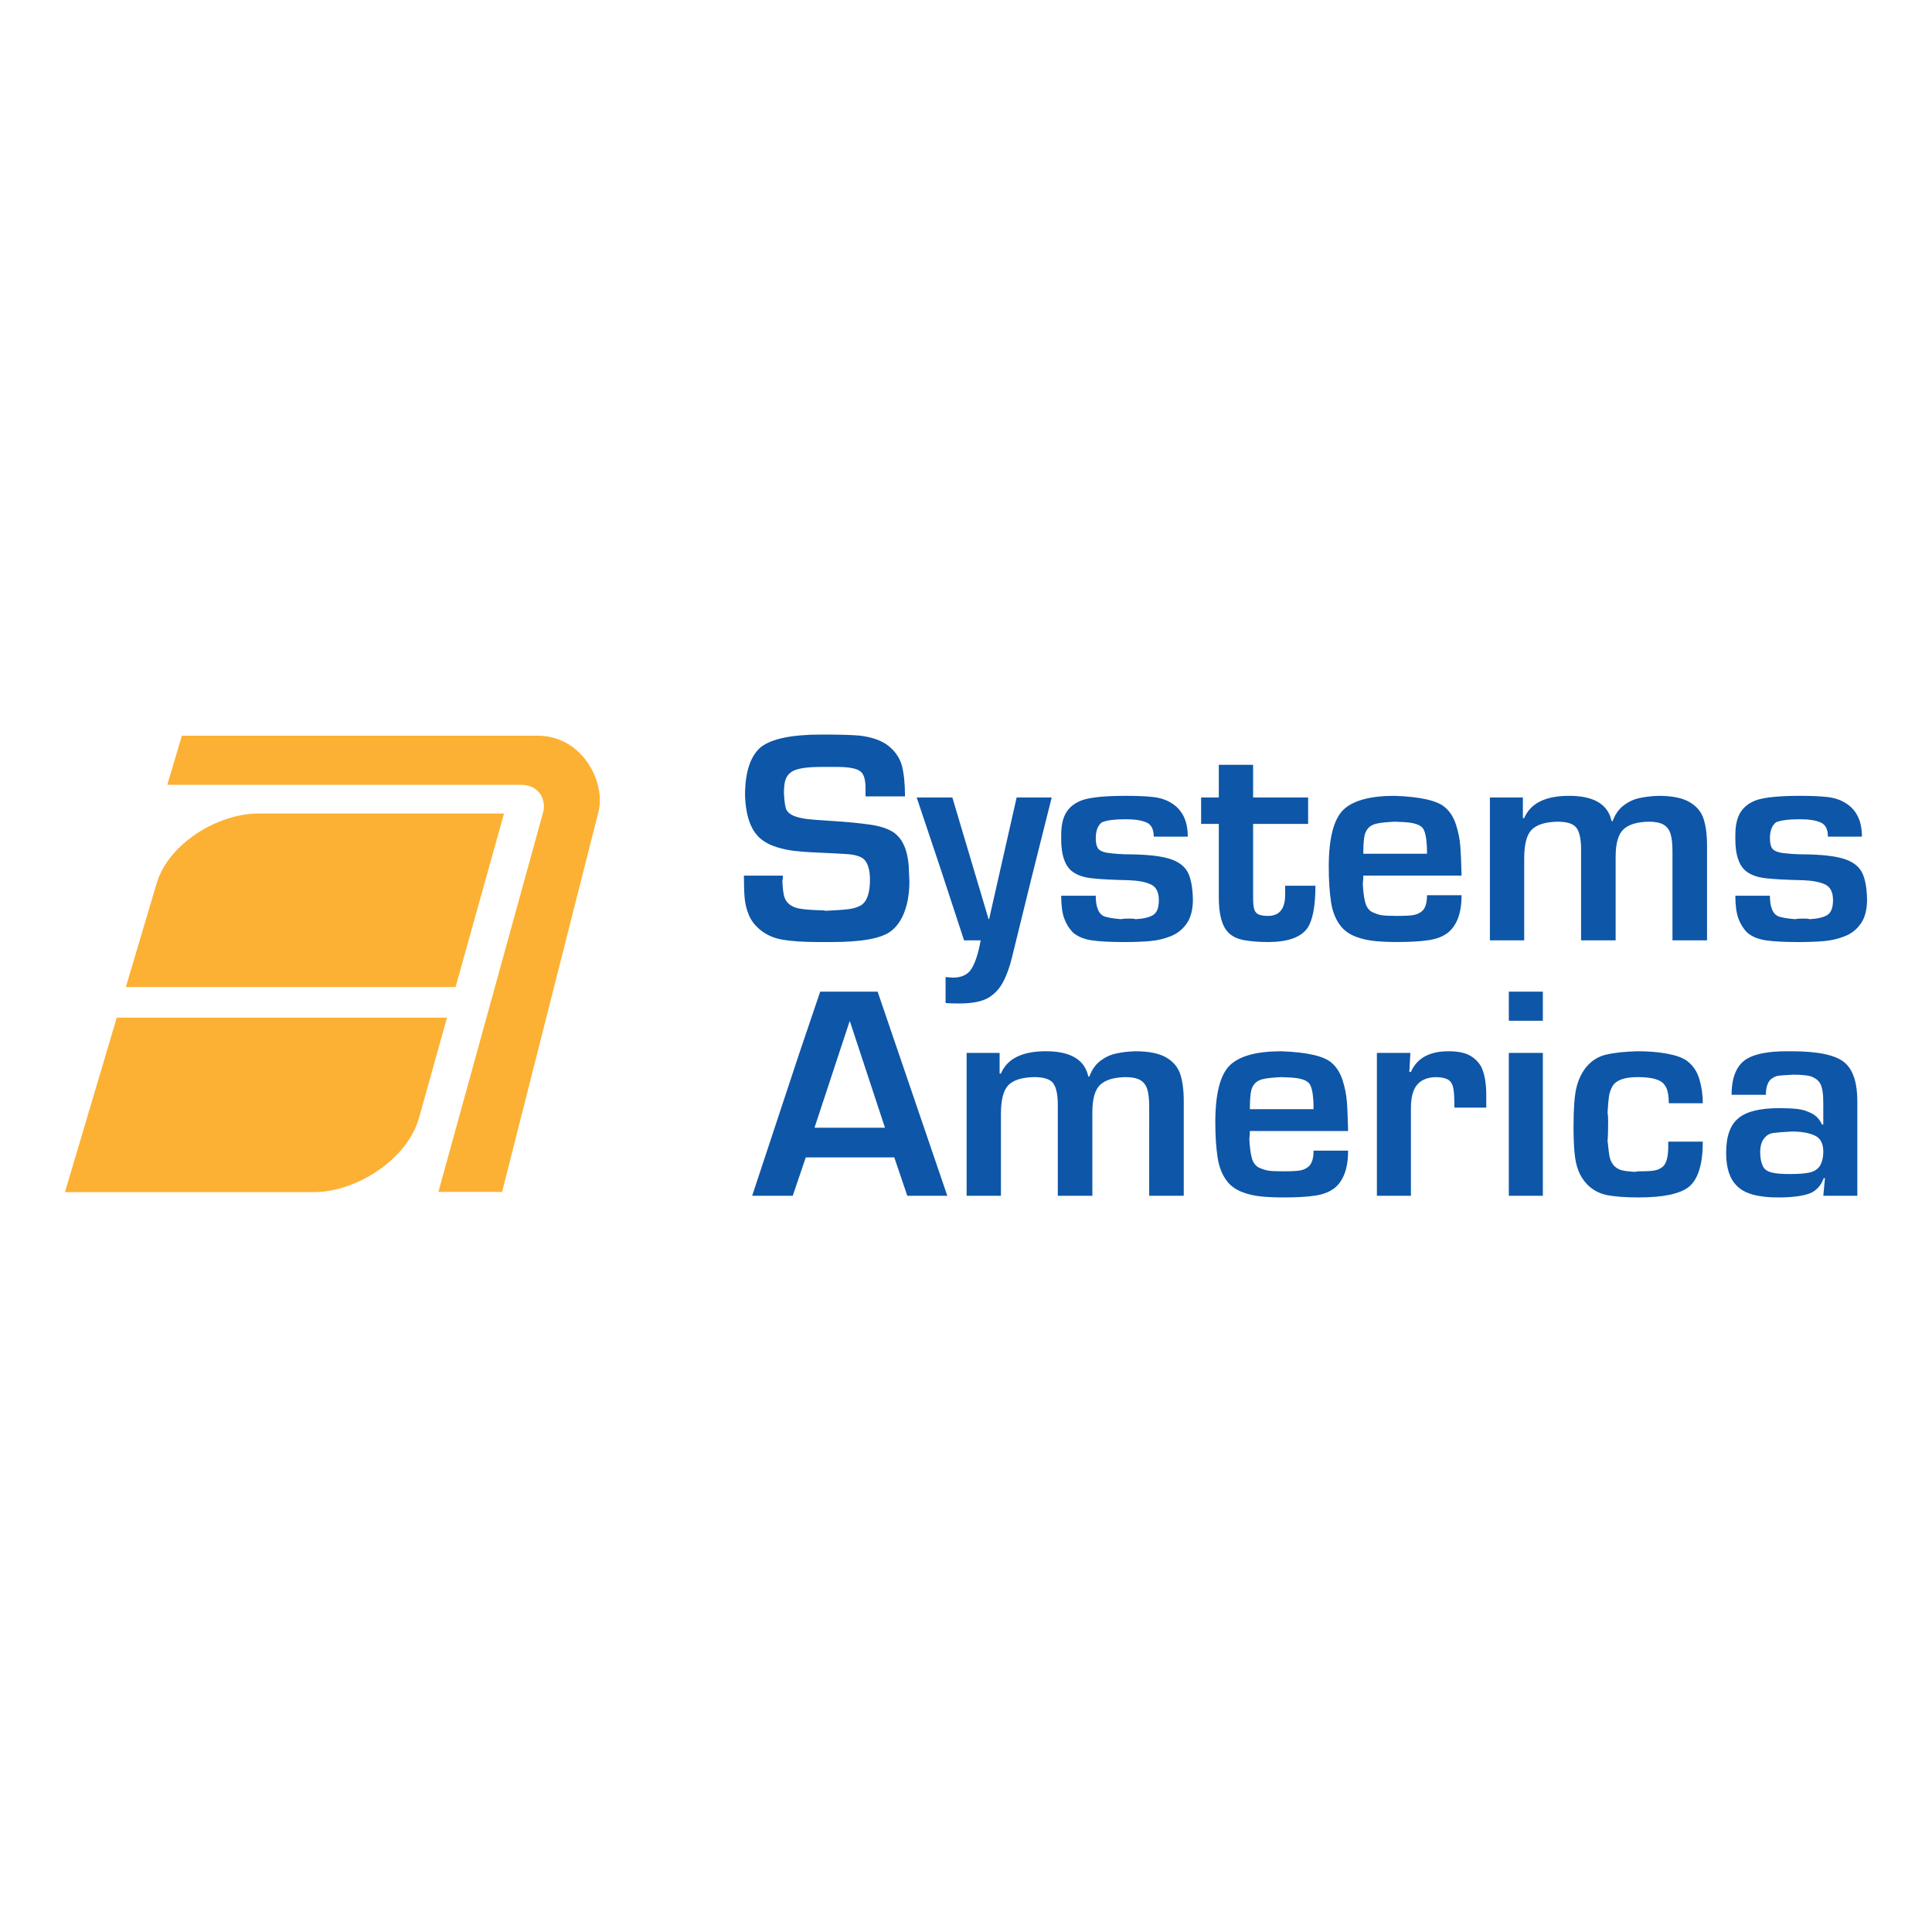
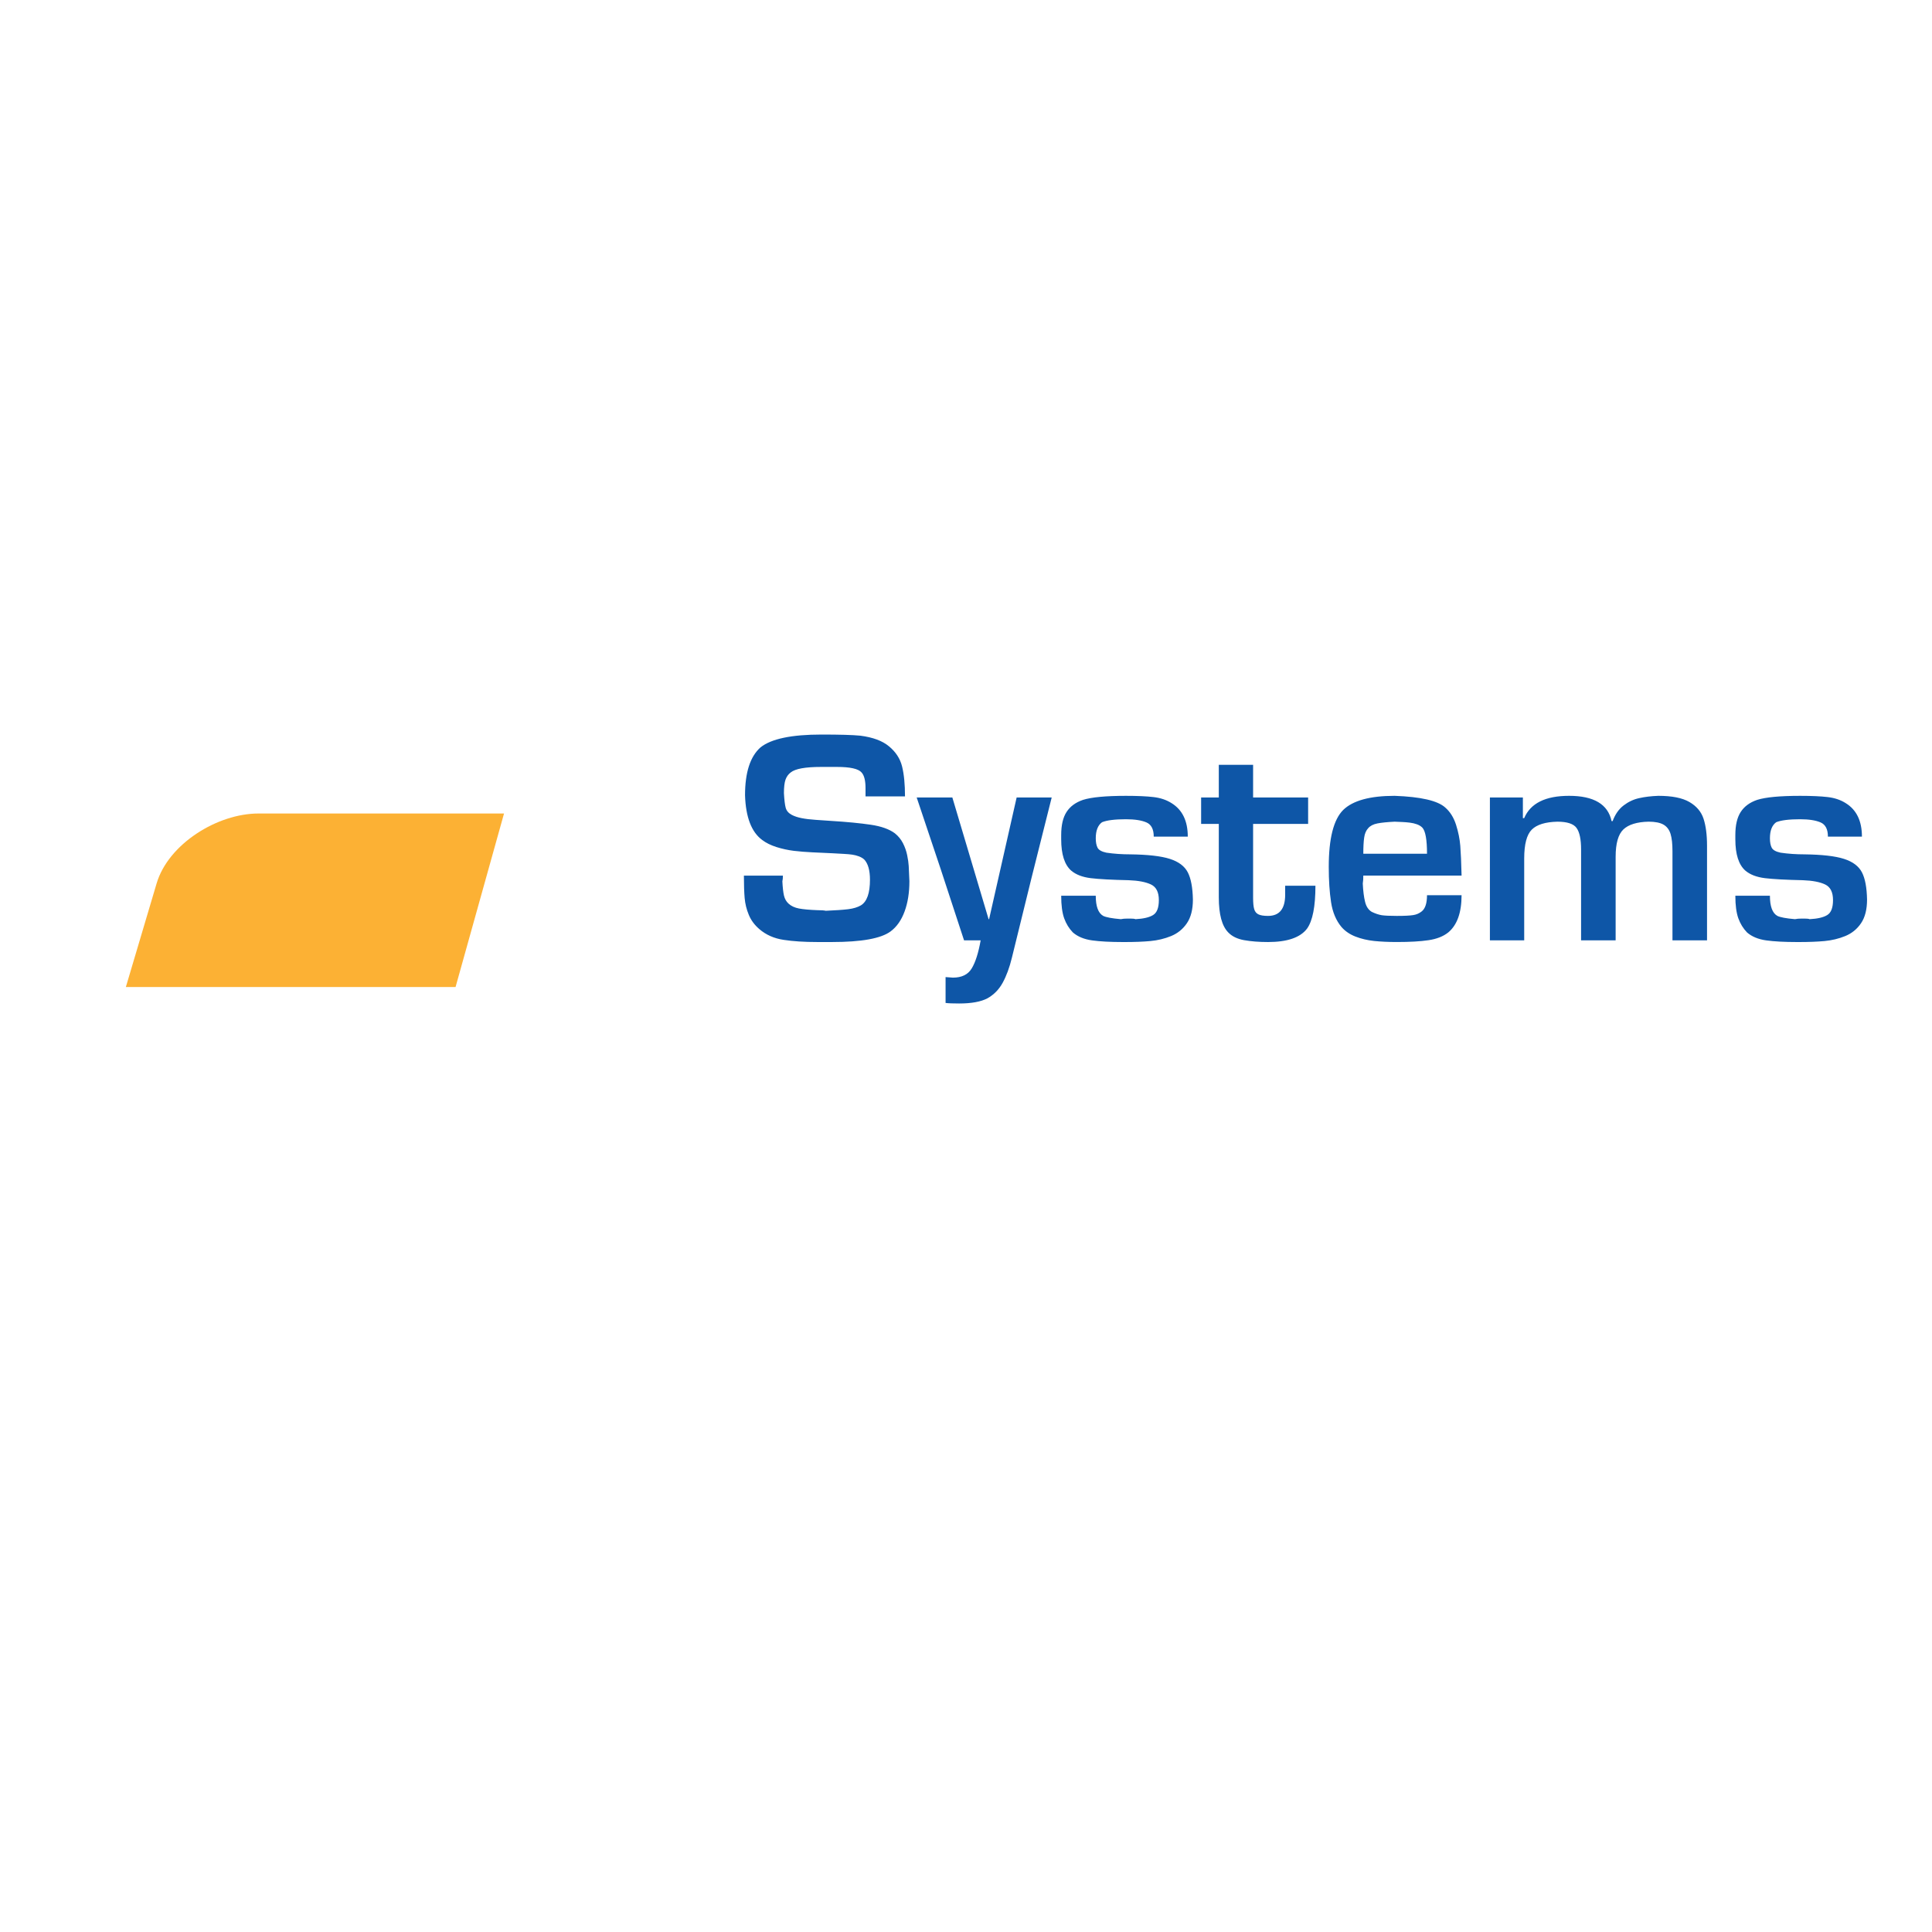
<svg xmlns="http://www.w3.org/2000/svg" version="1.0" id="Layer_1" x="0px" y="0px" width="192.756px" height="192.756px" viewBox="0 0 192.756 192.756" enable-background="new 0 0 192.756 192.756" xml:space="preserve">
  <g>
    <polygon fill-rule="evenodd" clip-rule="evenodd" fill="#FFFFFF" points="0,0 192.756,0 192.756,192.756 0,192.756 0,0  " />
-     <path fill-rule="evenodd" clip-rule="evenodd" fill="#FCB134" d="M44.599,101.528l-2.791,9.996   c-1.154,4.13-6.225,7.416-10.513,7.416H6.479l5.17-17.412H44.599L44.599,101.528z" />
    <path fill-rule="evenodd" clip-rule="evenodd" fill="#FCB134" d="M12.557,98.474l3.069-10.336c1.17-3.94,6.057-6.975,10.168-6.975   h24.493l-4.835,17.311H12.557L12.557,98.474z" />
-     <path fill-rule="evenodd" clip-rule="evenodd" fill="#FCB134" d="M54.193,81.023l-10.456,37.896h6.356l9.615-37.916   c0.759-2.997-1.638-7.601-6.046-7.601H18.146l-1.454,4.9h35.277C53.872,78.302,54.505,79.894,54.193,81.023L54.193,81.023z" />
    <path fill-rule="evenodd" clip-rule="evenodd" fill="#0E56A7" d="M81.959,73.286c1.811,0,3.1,0.036,3.879,0.113   c1.254,0.163,2.204,0.516,2.852,1.059c0.678,0.556,1.117,1.226,1.312,2.014c0.194,0.783,0.29,1.779,0.29,2.982h-3.938v-0.819   c0-0.761-0.131-1.285-0.402-1.574c-0.317-0.362-1.132-0.544-2.444-0.544h-1.603c-1.552,0-2.557,0.182-3.009,0.544   c-0.244,0.181-0.417,0.426-0.525,0.724c-0.104,0.299-0.158,0.747-0.158,1.339c0.037,0.679,0.095,1.168,0.176,1.466   c0.082,0.304,0.285,0.539,0.611,0.711c0.266,0.14,0.593,0.249,0.987,0.326c0.389,0.077,0.851,0.131,1.385,0.168   c0.529,0.041,1.037,0.072,1.511,0.104c1.616,0.099,2.947,0.23,3.991,0.384c1.05,0.154,1.856,0.443,2.413,0.86   c0.339,0.275,0.606,0.601,0.801,0.981c0.195,0.38,0.335,0.779,0.421,1.195c0.086,0.417,0.136,0.775,0.154,1.082   c0.018,0.303,0.041,0.814,0.068,1.525c0,1.132-0.158,2.136-0.479,3.009c-0.321,0.874-0.788,1.539-1.398,1.992   c-0.951,0.706-2.9,1.059-5.838,1.059h-1.466c-1.303,0-2.426-0.071-3.371-0.217c-0.941-0.14-1.748-0.497-2.408-1.063   c-0.489-0.416-0.842-0.896-1.063-1.434c-0.227-0.54-0.362-1.097-0.413-1.671c-0.049-0.57-0.076-1.316-0.076-2.24h3.892   c0,0.23-0.019,0.421-0.054,0.57c0.032,0.624,0.086,1.104,0.163,1.43c0.077,0.321,0.23,0.588,0.457,0.796   c0.263,0.239,0.611,0.403,1.041,0.484c0.435,0.082,1.045,0.136,1.837,0.167c0.38,0,0.661,0.018,0.842,0.059   c0.991-0.045,1.743-0.094,2.241-0.158c0.502-0.063,0.924-0.19,1.258-0.384c0.602-0.372,0.901-1.223,0.901-2.552   c0-0.941-0.191-1.612-0.571-2.019c-0.14-0.131-0.321-0.235-0.535-0.317c-0.217-0.081-0.434-0.135-0.656-0.168   c-0.217-0.031-0.493-0.059-0.828-0.076c-0.339-0.018-0.715-0.041-1.136-0.063c-0.724-0.032-1.408-0.063-2.045-0.095   c-0.643-0.027-1.254-0.083-1.833-0.149c-0.58-0.073-1.154-0.196-1.725-0.376c-0.57-0.182-1.045-0.417-1.425-0.707   c-1.068-0.787-1.639-2.271-1.711-4.457c0-2.281,0.516-3.874,1.548-4.784C76.945,73.711,78.973,73.286,81.959,73.286L81.959,73.286z    M97.84,93.818h-1.656l-2.331-7.109l-2.394-7.142h3.558l3.615,12.137h0.051l2.747-12.137h3.498l-2.01,8.01l-1.955,7.952   c-0.244,1.009-0.557,1.852-0.928,2.525c-0.37,0.675-0.878,1.189-1.517,1.548c-0.655,0.344-1.597,0.516-2.823,0.516   c-0.634,0-1.082-0.018-1.354-0.054v-2.58c0.081,0,0.204,0.009,0.371,0.027s0.289,0.027,0.357,0.027   c0.886,0,1.516-0.308,1.882-0.923C97.32,96.004,97.619,95.072,97.84,93.818L97.84,93.818z M118.505,83.469h-3.396   c0-0.729-0.238-1.2-0.719-1.412c-0.484-0.212-1.168-0.321-2.051-0.321c-1.112,0-1.909,0.1-2.389,0.298   c-0.416,0.304-0.625,0.837-0.625,1.602c0,0.394,0.06,0.706,0.177,0.937s0.412,0.399,0.883,0.499   c0.76,0.113,1.557,0.167,2.385,0.167c1.752,0.022,3.069,0.171,3.946,0.452c0.878,0.28,1.476,0.733,1.793,1.349   c0.316,0.616,0.483,1.521,0.507,2.711c0,0.981-0.199,1.77-0.598,2.358c-0.399,0.588-0.924,1.014-1.575,1.281   c-0.651,0.267-1.34,0.43-2.06,0.498c-0.724,0.068-1.575,0.1-2.556,0.1h-0.187c-1.254,0-2.276-0.054-3.072-0.163   c-0.793-0.109-1.436-0.371-1.924-0.792c-0.386-0.398-0.675-0.869-0.874-1.421c-0.194-0.548-0.294-1.294-0.294-2.245h3.448   c0,1.059,0.245,1.729,0.738,2.009c0.284,0.145,0.874,0.254,1.761,0.33c0.181-0.04,0.407-0.058,0.674-0.058h0.271   c0.258,0,0.431,0.018,0.521,0.058c0.788-0.04,1.376-0.176,1.756-0.412c0.385-0.234,0.574-0.732,0.574-1.493   c0-0.792-0.262-1.307-0.786-1.557c-0.521-0.248-1.263-0.389-2.223-0.425c-1.692-0.036-2.956-0.104-3.783-0.204   c-0.833-0.104-1.48-0.353-1.951-0.751c-0.665-0.584-1-1.625-1-3.123v-0.43c0-0.982,0.176-1.747,0.534-2.298   c0.356-0.553,0.9-0.955,1.643-1.209c0.847-0.267,2.277-0.402,4.285-0.402c1.137,0,2.051,0.04,2.748,0.122   c0.697,0.081,1.303,0.285,1.815,0.615C117.971,80.803,118.505,81.916,118.505,83.469L118.505,83.469z M121.6,89.532v-7.331h-1.764   v-2.634h1.764v-3.263h3.422v3.263h5.49v2.634h-5.49v7.386c0,0.493,0.036,0.865,0.108,1.114c0.073,0.249,0.213,0.425,0.421,0.524   c0.209,0.104,0.529,0.155,0.96,0.155c1.141,0,1.71-0.708,1.71-2.115V88.37h3.02c0,2.077-0.28,3.507-0.842,4.286   c-0.675,0.887-1.974,1.331-3.884,1.331c-0.9,0-1.692-0.063-2.38-0.185c-0.688-0.122-1.214-0.38-1.589-0.77   C121.918,92.398,121.6,91.234,121.6,89.532L121.6,89.532z M145.822,87.356h-9.804c0,0.308-0.018,0.575-0.054,0.792   c0.036,0.747,0.113,1.358,0.23,1.828c0.113,0.47,0.335,0.802,0.666,1c0.366,0.177,0.701,0.286,1.005,0.336   c0.307,0.044,0.805,0.068,1.493,0.068c0.782,0,1.334-0.029,1.652-0.083c0.32-0.049,0.601-0.177,0.845-0.375   c0.345-0.28,0.517-0.815,0.517-1.607h3.449c0,1.738-0.444,2.978-1.331,3.716c-0.502,0.398-1.159,0.656-1.969,0.773   c-0.814,0.123-1.869,0.181-3.163,0.181c-0.843,0-1.594-0.036-2.263-0.104c-0.67-0.072-1.291-0.217-1.856-0.438   c-0.569-0.222-1.036-0.539-1.398-0.955c-0.538-0.643-0.887-1.466-1.041-2.476c-0.154-1.005-0.23-2.181-0.23-3.525   c0-2.825,0.48-4.717,1.439-5.676c0.964-0.94,2.675-1.411,5.132-1.411c2.606,0.095,4.29,0.479,5.051,1.167   c0.484,0.421,0.842,0.991,1.077,1.72c0.23,0.729,0.371,1.431,0.425,2.114C145.749,85.08,145.79,86.066,145.822,87.356   L145.822,87.356z M142.373,85.179c0-1.398-0.154-2.268-0.462-2.602c-0.136-0.14-0.312-0.249-0.529-0.331   c-0.222-0.081-0.466-0.14-0.729-0.171c-0.263-0.032-0.516-0.054-0.761-0.063c-0.244-0.009-0.497-0.018-0.751-0.032   c-0.725,0.037-1.289,0.09-1.707,0.172c-0.415,0.077-0.724,0.24-0.927,0.475c-0.213,0.227-0.349,0.54-0.403,0.942   c-0.059,0.402-0.086,0.942-0.086,1.611H142.373L142.373,85.179z M151.936,81.626h0.132c0.629-1.485,2.122-2.226,4.479-2.226   c2.472,0,3.884,0.842,4.241,2.524h0.104c0.254-0.679,0.616-1.199,1.096-1.565c0.476-0.363,0.991-0.607,1.552-0.729   c0.558-0.126,1.194-0.204,1.91-0.23c1.357,0,2.39,0.203,3.101,0.615c0.711,0.412,1.181,0.967,1.412,1.669   c0.23,0.707,0.348,1.599,0.348,2.688v9.445h-3.448v-8.902c0-0.724-0.063-1.299-0.19-1.714c-0.131-0.422-0.362-0.729-0.705-0.929   c-0.34-0.194-0.838-0.294-1.49-0.294c-1.158,0.027-1.995,0.285-2.512,0.773c-0.516,0.494-0.773,1.404-0.773,2.734v8.331h-3.448   V84.75c0-1.01-0.149-1.725-0.453-2.146c-0.298-0.415-0.937-0.624-1.909-0.624c-1.199,0.027-2.055,0.29-2.558,0.792   c-0.502,0.502-0.755,1.461-0.755,2.874v8.173h-3.422V79.567h3.29V81.626L151.936,81.626z M185.765,83.469h-3.394   c0-0.729-0.241-1.2-0.72-1.412c-0.485-0.212-1.168-0.321-2.05-0.321c-1.114,0-1.91,0.1-2.39,0.298   c-0.417,0.304-0.625,0.837-0.625,1.602c0,0.394,0.059,0.706,0.177,0.937c0.117,0.23,0.411,0.399,0.883,0.499   c0.761,0.113,1.556,0.167,2.385,0.167c1.751,0.022,3.068,0.171,3.945,0.452c0.879,0.28,1.476,0.733,1.793,1.349   c0.317,0.616,0.484,1.521,0.507,2.711c0,0.981-0.199,1.77-0.598,2.358c-0.397,0.588-0.924,1.014-1.574,1.281   c-0.652,0.267-1.34,0.43-2.059,0.498c-0.725,0.068-1.575,0.1-2.559,0.1h-0.185c-1.255,0-2.276-0.054-3.073-0.163   c-0.792-0.109-1.435-0.371-1.924-0.792c-0.384-0.398-0.675-0.869-0.873-1.421c-0.195-0.548-0.295-1.294-0.295-2.245h3.449   c0,1.059,0.244,1.729,0.737,2.009c0.285,0.145,0.874,0.254,1.761,0.33c0.181-0.04,0.408-0.058,0.675-0.058h0.271   c0.258,0,0.429,0.018,0.521,0.058c0.787-0.04,1.376-0.176,1.756-0.412c0.385-0.234,0.574-0.732,0.574-1.493   c0-0.792-0.263-1.307-0.787-1.557c-0.521-0.248-1.263-0.389-2.222-0.425c-1.693-0.036-2.955-0.104-3.783-0.204   c-0.833-0.104-1.48-0.353-1.951-0.751c-0.665-0.584-1.001-1.625-1.001-3.123v-0.43c0-0.982,0.178-1.747,0.534-2.298   c0.358-0.553,0.9-0.955,1.644-1.209c0.846-0.267,2.276-0.402,4.286-0.402c1.135,0,2.05,0.04,2.747,0.122   c0.696,0.081,1.303,0.285,1.814,0.615C185.23,80.803,185.765,81.916,185.765,83.469L185.765,83.469z" />
-     <path fill-rule="evenodd" clip-rule="evenodd" fill="#0E56A7" d="M81.262,112.514h7.033l-3.502-10.621h-0.027L81.262,112.514   L81.262,112.514z M81.832,98.938h5.729l6.952,20.365h-3.991l-1.299-3.828h-8.83l-1.303,3.828h-4.046l4.67-14.12L81.832,98.938   L81.832,98.938z M99.729,107.11h0.132c0.628-1.484,2.121-2.227,4.479-2.227c2.471,0,3.884,0.842,4.241,2.525h0.104   c0.254-0.679,0.616-1.2,1.095-1.565c0.476-0.362,0.992-0.607,1.553-0.729c0.557-0.127,1.194-0.204,1.909-0.231   c1.358,0,2.391,0.204,3.101,0.615c0.711,0.412,1.182,0.969,1.412,1.67c0.23,0.706,0.349,1.598,0.349,2.688v9.445h-3.448V110.4   c0-0.724-0.064-1.299-0.19-1.715c-0.132-0.421-0.362-0.729-0.706-0.928c-0.34-0.195-0.837-0.294-1.489-0.294   c-1.158,0.026-1.994,0.285-2.512,0.773c-0.516,0.493-0.774,1.403-0.774,2.734v8.331h-3.448v-9.07c0-1.009-0.148-1.723-0.452-2.145   c-0.299-0.416-0.937-0.624-1.909-0.624c-1.2,0.026-2.056,0.288-2.558,0.791c-0.503,0.503-0.755,1.462-0.755,2.875v8.173h-3.422   v-14.252h3.291V107.11L99.729,107.11z M134.502,112.84h-9.803c0,0.308-0.018,0.575-0.054,0.792c0.036,0.746,0.113,1.358,0.23,1.828   c0.113,0.471,0.335,0.802,0.666,1c0.365,0.177,0.701,0.286,1.005,0.336c0.308,0.045,0.806,0.067,1.493,0.067   c0.782,0,1.334-0.027,1.651-0.082c0.321-0.05,0.602-0.176,0.846-0.375c0.345-0.28,0.517-0.814,0.517-1.607h3.448   c0,1.738-0.443,2.979-1.33,3.716c-0.503,0.398-1.158,0.656-1.969,0.774c-0.815,0.122-1.869,0.181-3.163,0.181   c-0.842,0-1.594-0.035-2.263-0.104c-0.671-0.071-1.291-0.217-1.856-0.438c-0.57-0.222-1.036-0.538-1.397-0.954   c-0.54-0.644-0.889-1.468-1.041-2.477c-0.154-1.004-0.231-2.181-0.231-3.524c0-2.824,0.479-4.717,1.438-5.676   c0.965-0.941,2.676-1.412,5.133-1.412c2.606,0.095,4.291,0.48,5.051,1.168c0.483,0.42,0.842,0.991,1.077,1.72   c0.23,0.729,0.371,1.43,0.425,2.113C134.431,110.563,134.471,111.55,134.502,112.84L134.502,112.84z M131.054,110.662   c0-1.397-0.154-2.267-0.462-2.602c-0.136-0.141-0.312-0.248-0.529-0.33c-0.222-0.081-0.466-0.141-0.729-0.172   s-0.516-0.055-0.76-0.063s-0.499-0.019-0.752-0.031c-0.725,0.036-1.29,0.09-1.706,0.172c-0.416,0.076-0.725,0.239-0.928,0.476   c-0.213,0.226-0.349,0.538-0.402,0.94c-0.06,0.403-0.087,0.941-0.087,1.61H131.054L131.054,110.662z M140.609,106.947h0.158   c0.607-1.376,1.852-2.063,3.743-2.063c0.887,0,1.579,0.131,2.072,0.39c0.494,0.257,0.892,0.633,1.187,1.131   c0.344,0.692,0.516,1.651,0.516,2.883v1.218h-3.177c0-0.856-0.032-1.484-0.1-1.883c-0.068-0.398-0.223-0.684-0.461-0.86   c-0.246-0.177-0.644-0.275-1.199-0.298c-0.865,0-1.508,0.244-1.938,0.732c-0.43,0.489-0.643,1.276-0.643,2.363v8.743h-3.394   v-14.252h3.34L140.609,106.947L140.609,106.947z M150.536,98.938h3.395v2.905h-3.395V98.938L150.536,98.938z M150.536,105.051   h3.395v14.252h-3.395V105.051L150.536,105.051z M166.496,110.07c0-0.883-0.145-1.493-0.434-1.842   c-0.349-0.512-1.231-0.765-2.661-0.765c-1.3,0-2.132,0.288-2.498,0.869c-0.19,0.321-0.312,0.66-0.371,1.014   c-0.055,0.353-0.104,0.914-0.146,1.679c0.041,0.181,0.059,0.471,0.059,0.869c0,0.832-0.018,1.483-0.059,1.959   c0.027,0.141,0.059,0.412,0.095,0.819c0.041,0.407,0.096,0.732,0.172,0.981c0.077,0.245,0.218,0.476,0.417,0.697   c0.23,0.209,0.479,0.345,0.76,0.412c0.276,0.068,0.698,0.118,1.272,0.158c0.131-0.04,0.303-0.059,0.521-0.059   c0.715,0,1.227-0.031,1.533-0.1c0.304-0.067,0.571-0.203,0.797-0.412c0.326-0.334,0.489-0.995,0.489-1.981v-0.467h3.448   c0,2.24-0.462,3.742-1.385,4.508c-0.893,0.706-2.558,1.059-4.996,1.059c-1.358,0-2.427-0.081-3.2-0.239s-1.438-0.521-1.986-1.091   c-0.376-0.398-0.661-0.855-0.855-1.366c-0.195-0.517-0.321-1.113-0.38-1.807c-0.064-0.688-0.096-1.561-0.096-2.615   c0-1.701,0.091-2.951,0.268-3.743c0.177-0.796,0.493-1.494,0.959-2.096c0.543-0.674,1.222-1.107,2.037-1.294   c0.81-0.19,1.859-0.299,3.146-0.335c1.045,0,2.014,0.082,2.905,0.24c0.896,0.162,1.557,0.398,1.982,0.706   c0.61,0.447,1.031,1.062,1.262,1.851c0.228,0.783,0.34,1.58,0.34,2.39H166.496L166.496,110.07z M176.053,113.523   c-0.294,0.33-0.438,0.81-0.438,1.439c0,0.598,0.107,1.095,0.325,1.493c0.167,0.267,0.457,0.448,0.869,0.539   c0.407,0.095,1,0.14,1.765,0.14c0.851,0,1.498-0.05,1.945-0.145c0.444-0.096,0.793-0.309,1.037-0.639   c0.235-0.384,0.354-0.869,0.354-1.447c0-0.82-0.285-1.358-0.86-1.616c-0.575-0.263-1.33-0.395-2.263-0.395   c-0.914,0.047-1.543,0.096-1.888,0.146C176.555,113.093,176.27,113.256,176.053,113.523L176.053,113.523z M182.076,117.569   l-0.108-0.051c-0.304,0.829-0.824,1.363-1.553,1.599c-0.732,0.235-1.738,0.353-3.014,0.353c-2.014,0-3.39-0.389-4.123-1.172   c-0.706-0.679-1.06-1.77-1.06-3.286c0-1.634,0.407-2.783,1.219-3.443c0.795-0.675,2.153-1.009,4.077-1.009   c0.701,0,1.303,0.027,1.806,0.081c0.502,0.059,0.981,0.204,1.443,0.448c0.457,0.239,0.796,0.606,1.015,1.104h0.131v-2.177   c0-0.914-0.101-1.547-0.3-1.9c-0.148-0.271-0.397-0.489-0.746-0.651c-0.345-0.163-1-0.245-1.964-0.245   c-0.757,0.041-1.249,0.077-1.48,0.104c-0.23,0.031-0.479,0.153-0.747,0.357c-0.325,0.312-0.488,0.829-0.488,1.547h-3.422   c0-1.737,0.489-2.923,1.467-3.557c0.833-0.524,2.182-0.787,4.051-0.787h0.456c2.693,0,4.477,0.39,5.351,1.168   c0.81,0.733,1.218,2,1.218,3.806v9.445h-3.395L182.076,117.569L182.076,117.569z" />
  </g>
</svg>